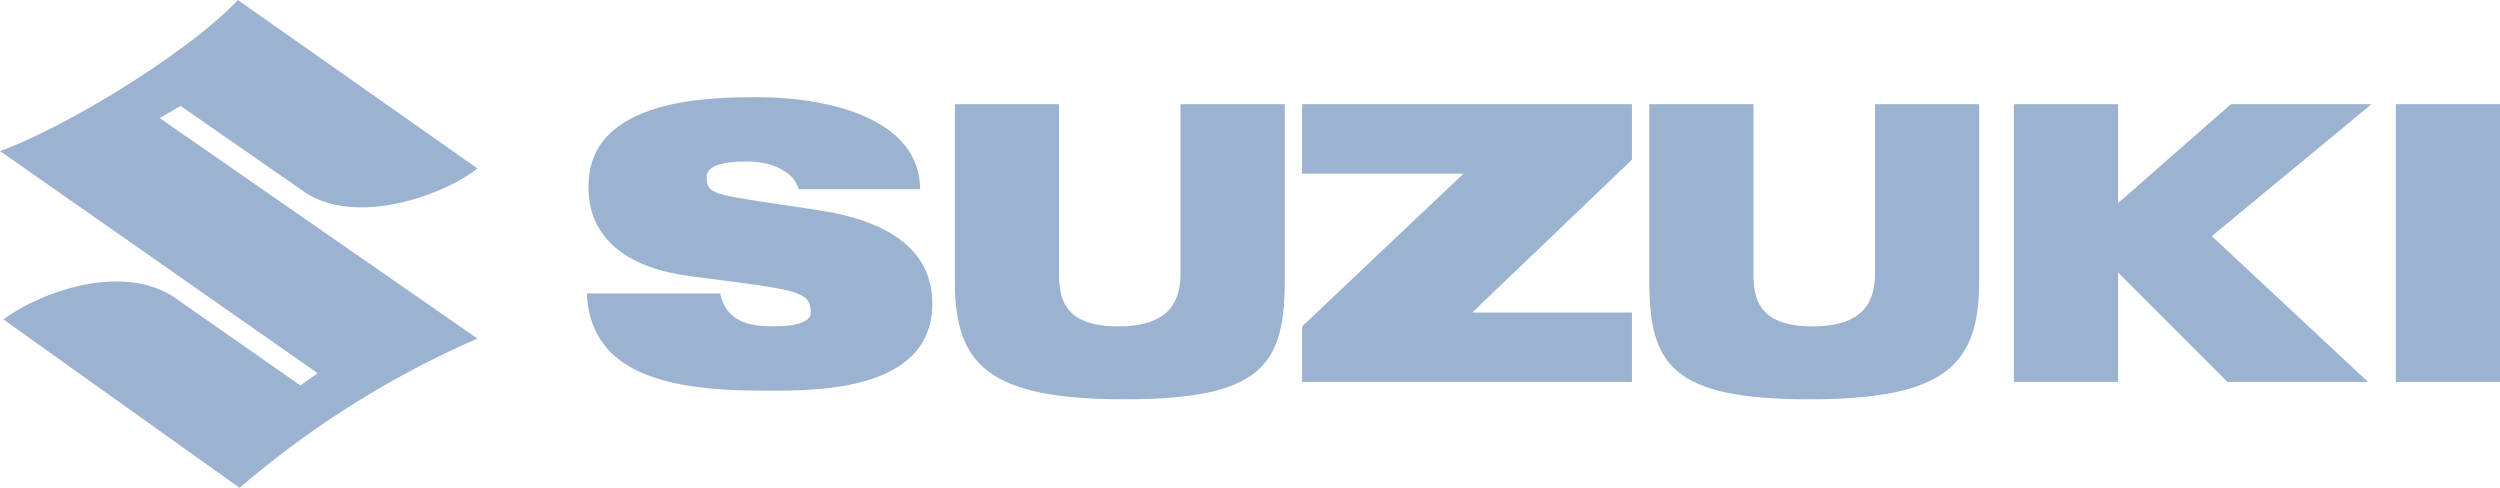
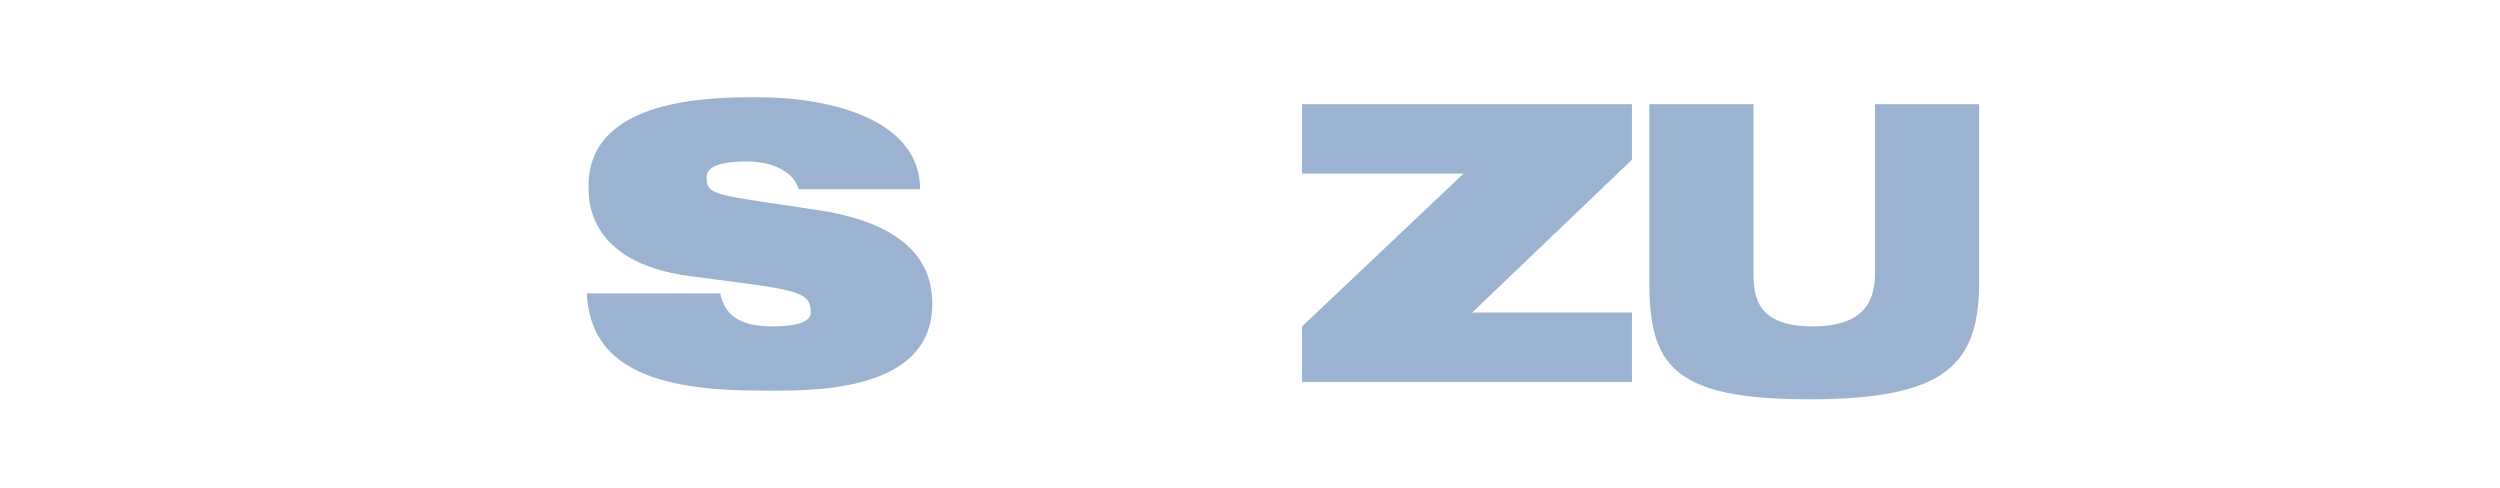
<svg xmlns="http://www.w3.org/2000/svg" id="Suzuki" width="144" height="28.1" viewBox="0 0 144 28.1">
  <path id="Path_3349" data-name="Path 3349" d="M84.8,18,94,9.2V6H75v4h9.3L75,18.8V22H94V18Z" fill="#9bb3d1" />
-   <rect id="Rectangle_3530" data-name="Rectangle 3530" width="6" height="16" transform="translate(138 6)" fill="#9bb3d1" />
-   <path id="Path_3350" data-name="Path 3350" d="M136.6,6h-8.1L122,11.7V6h-6V22h6V15.7l6.3,6.3h8.1l-9-8.4Z" fill="#9bb3d1" />
  <path id="Path_3351" data-name="Path 3351" d="M108,6v9.7c0,1.4-.4,3.1-3.6,3.1s-3.4-1.7-3.4-3.1V6H95V16.2c0,4.8,1.3,6.8,9.2,6.8s9.8-2,9.8-6.8V6Z" fill="#9bb3d1" />
-   <path id="Path_3352" data-name="Path 3352" d="M68,6v9.7c0,1.4-.4,3.1-3.6,3.1S61,17.1,61,15.7V6H55V16.2C55,21,56.9,23,64.8,23S74,21,74,16.2V6Z" fill="#9bb3d1" />
  <path id="Path_3353" data-name="Path 3353" d="M41.5,17c.3,1.1,1,1.8,3,1.8,1.5,0,2.2-.3,2.2-.8,0-1.3-.9-1.3-7-2.1-6-.8-5.8-4.6-5.8-5.2,0-5.1,7.2-5.1,9.7-5.1C48.1,5.6,53,7,53,10.9H46c-.2-.8-1.2-1.6-3-1.6-1.5,0-2.3.3-2.3.9,0,1.1.5,1,6.4,1.9,6,.9,6.6,3.8,6.6,5.4,0,5.3-7.4,5-9.9,5-6,0-9.8-1.3-10-5.6h7.7Z" fill="#9bb3d1" />
-   <path id="Path_3354" data-name="Path 3354" d="M27.5,9.7c-1.7,1.4-6.8,3.4-9.9,1.4l-7.2-5-1.2.7L27.5,19.5a54.437,54.437,0,0,0-13.7,8.6L.2,18.4c2-1.5,6.7-3.3,9.8-1.3l7.3,5.1,1-.7L0,8.7C3.9,7.3,11,2.9,13.7,0Z" fill="#9bb3d1" />
</svg>